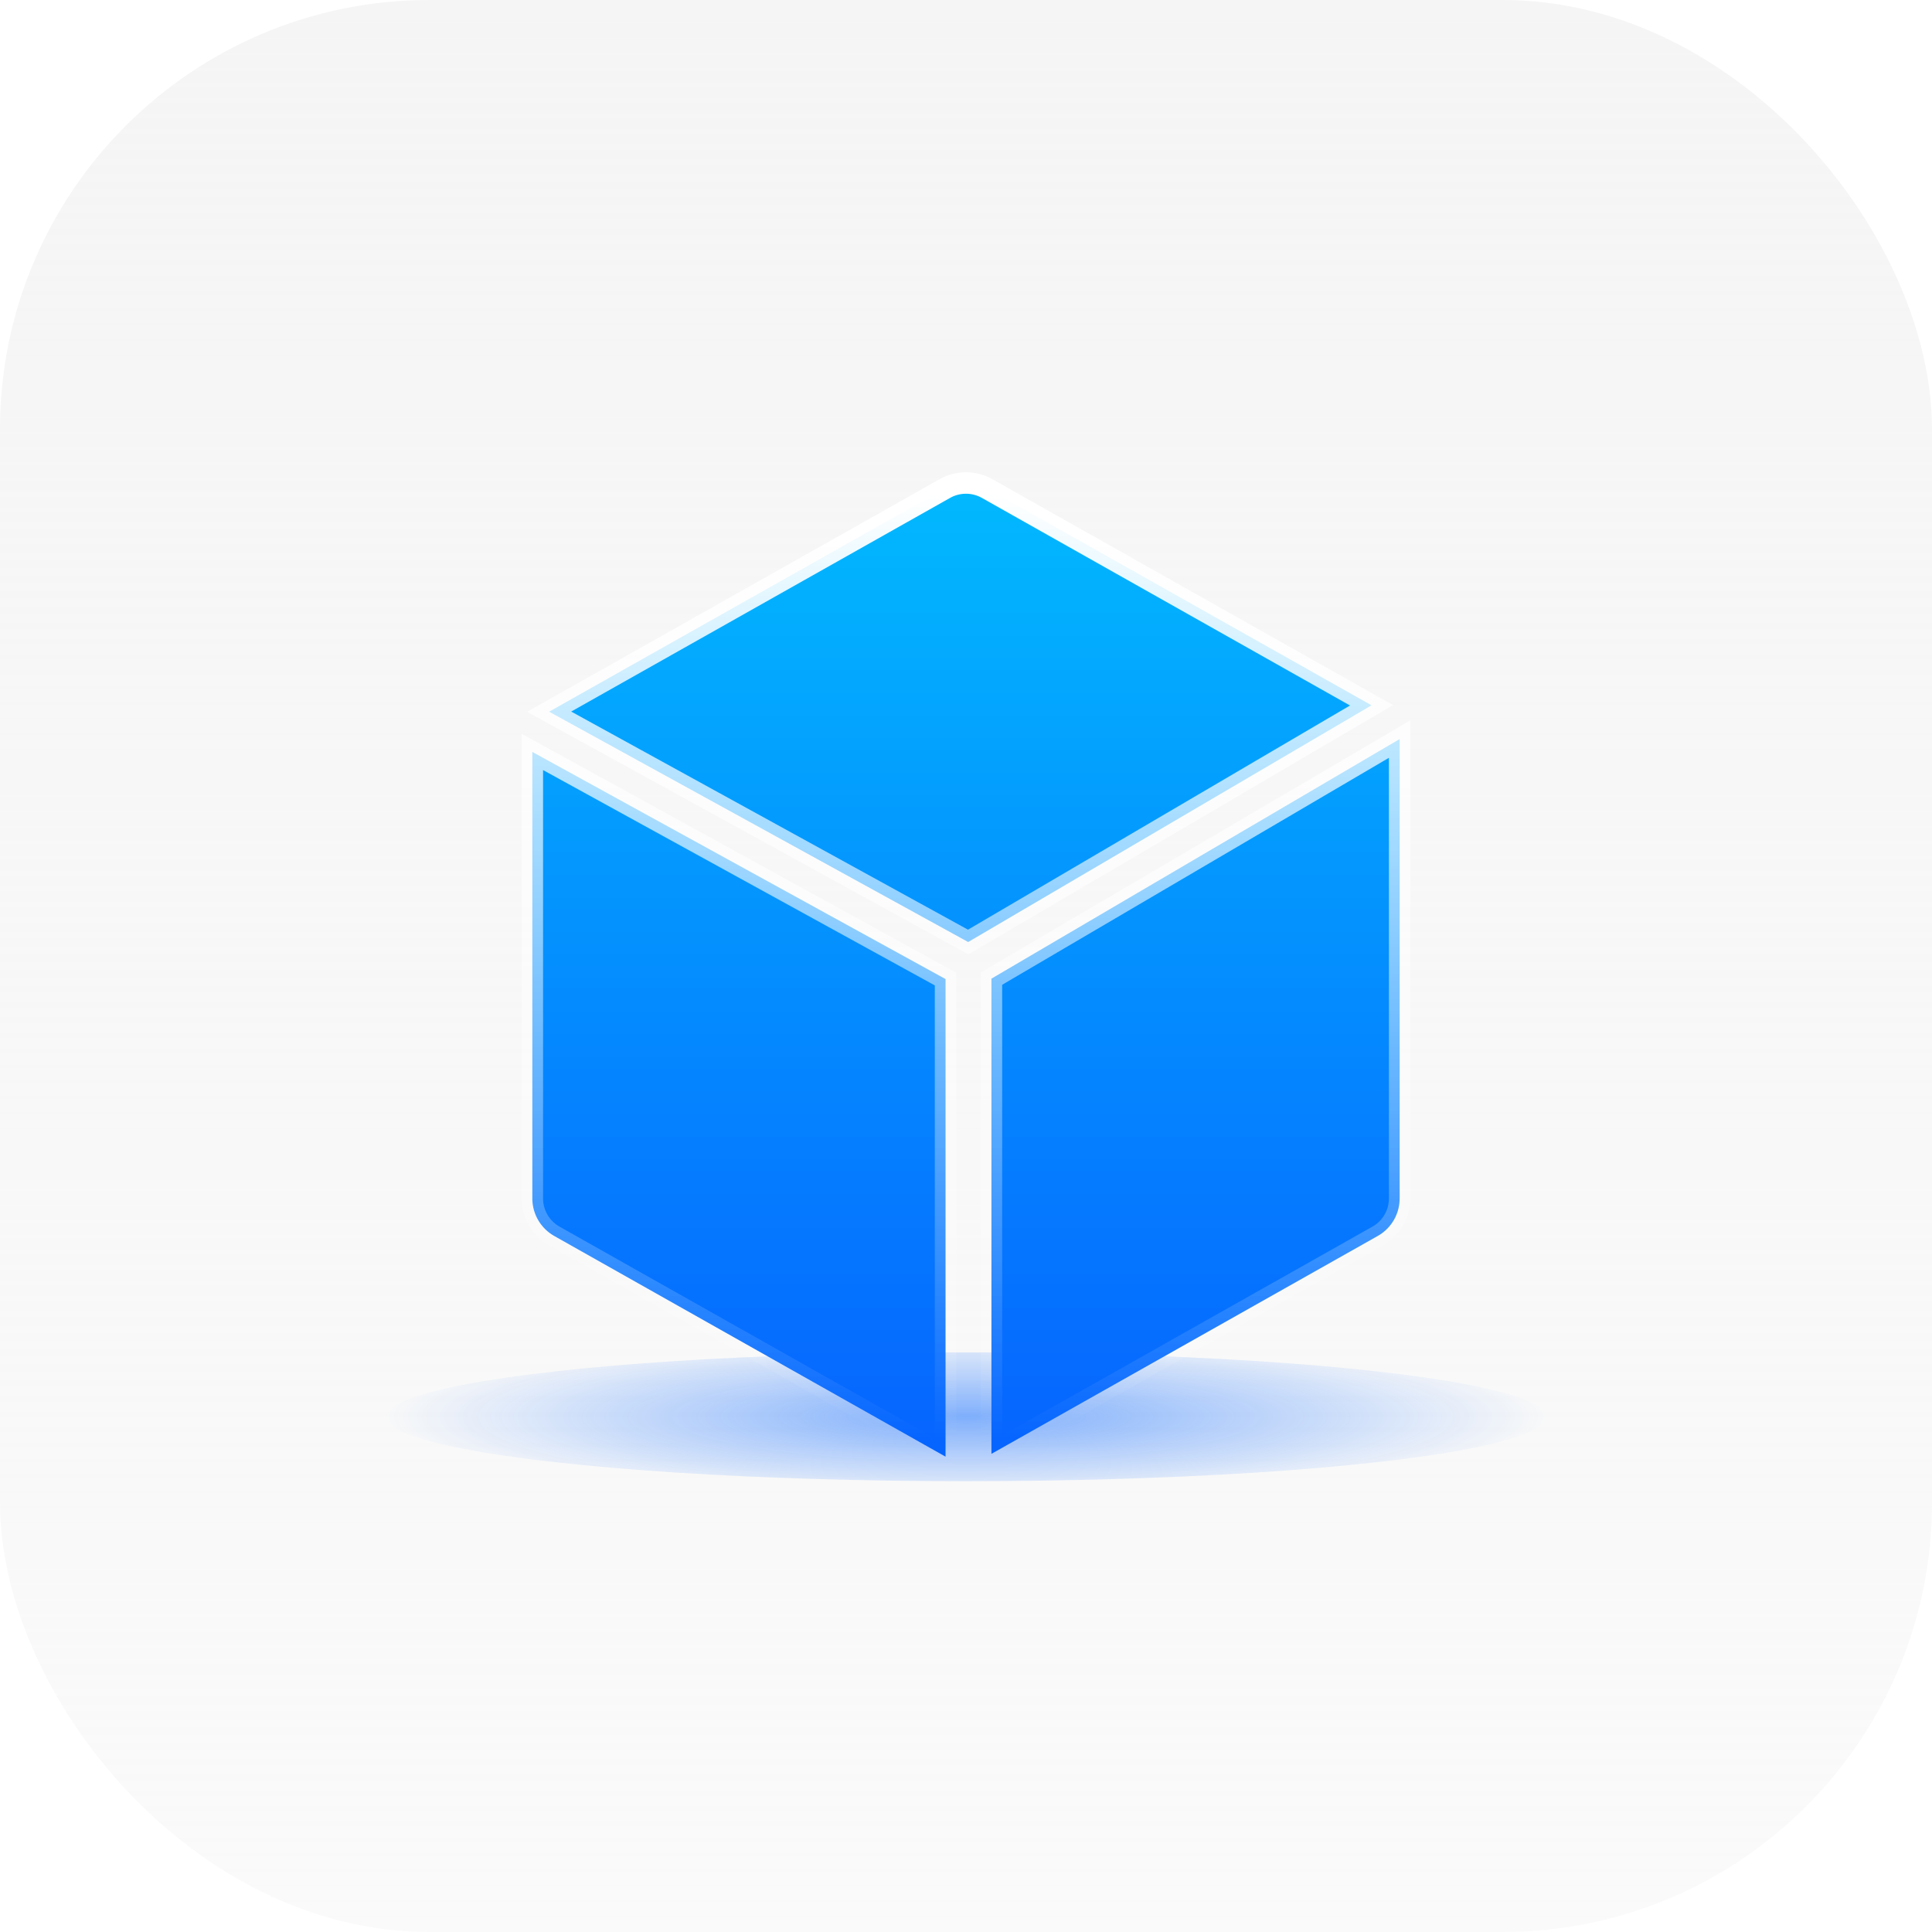
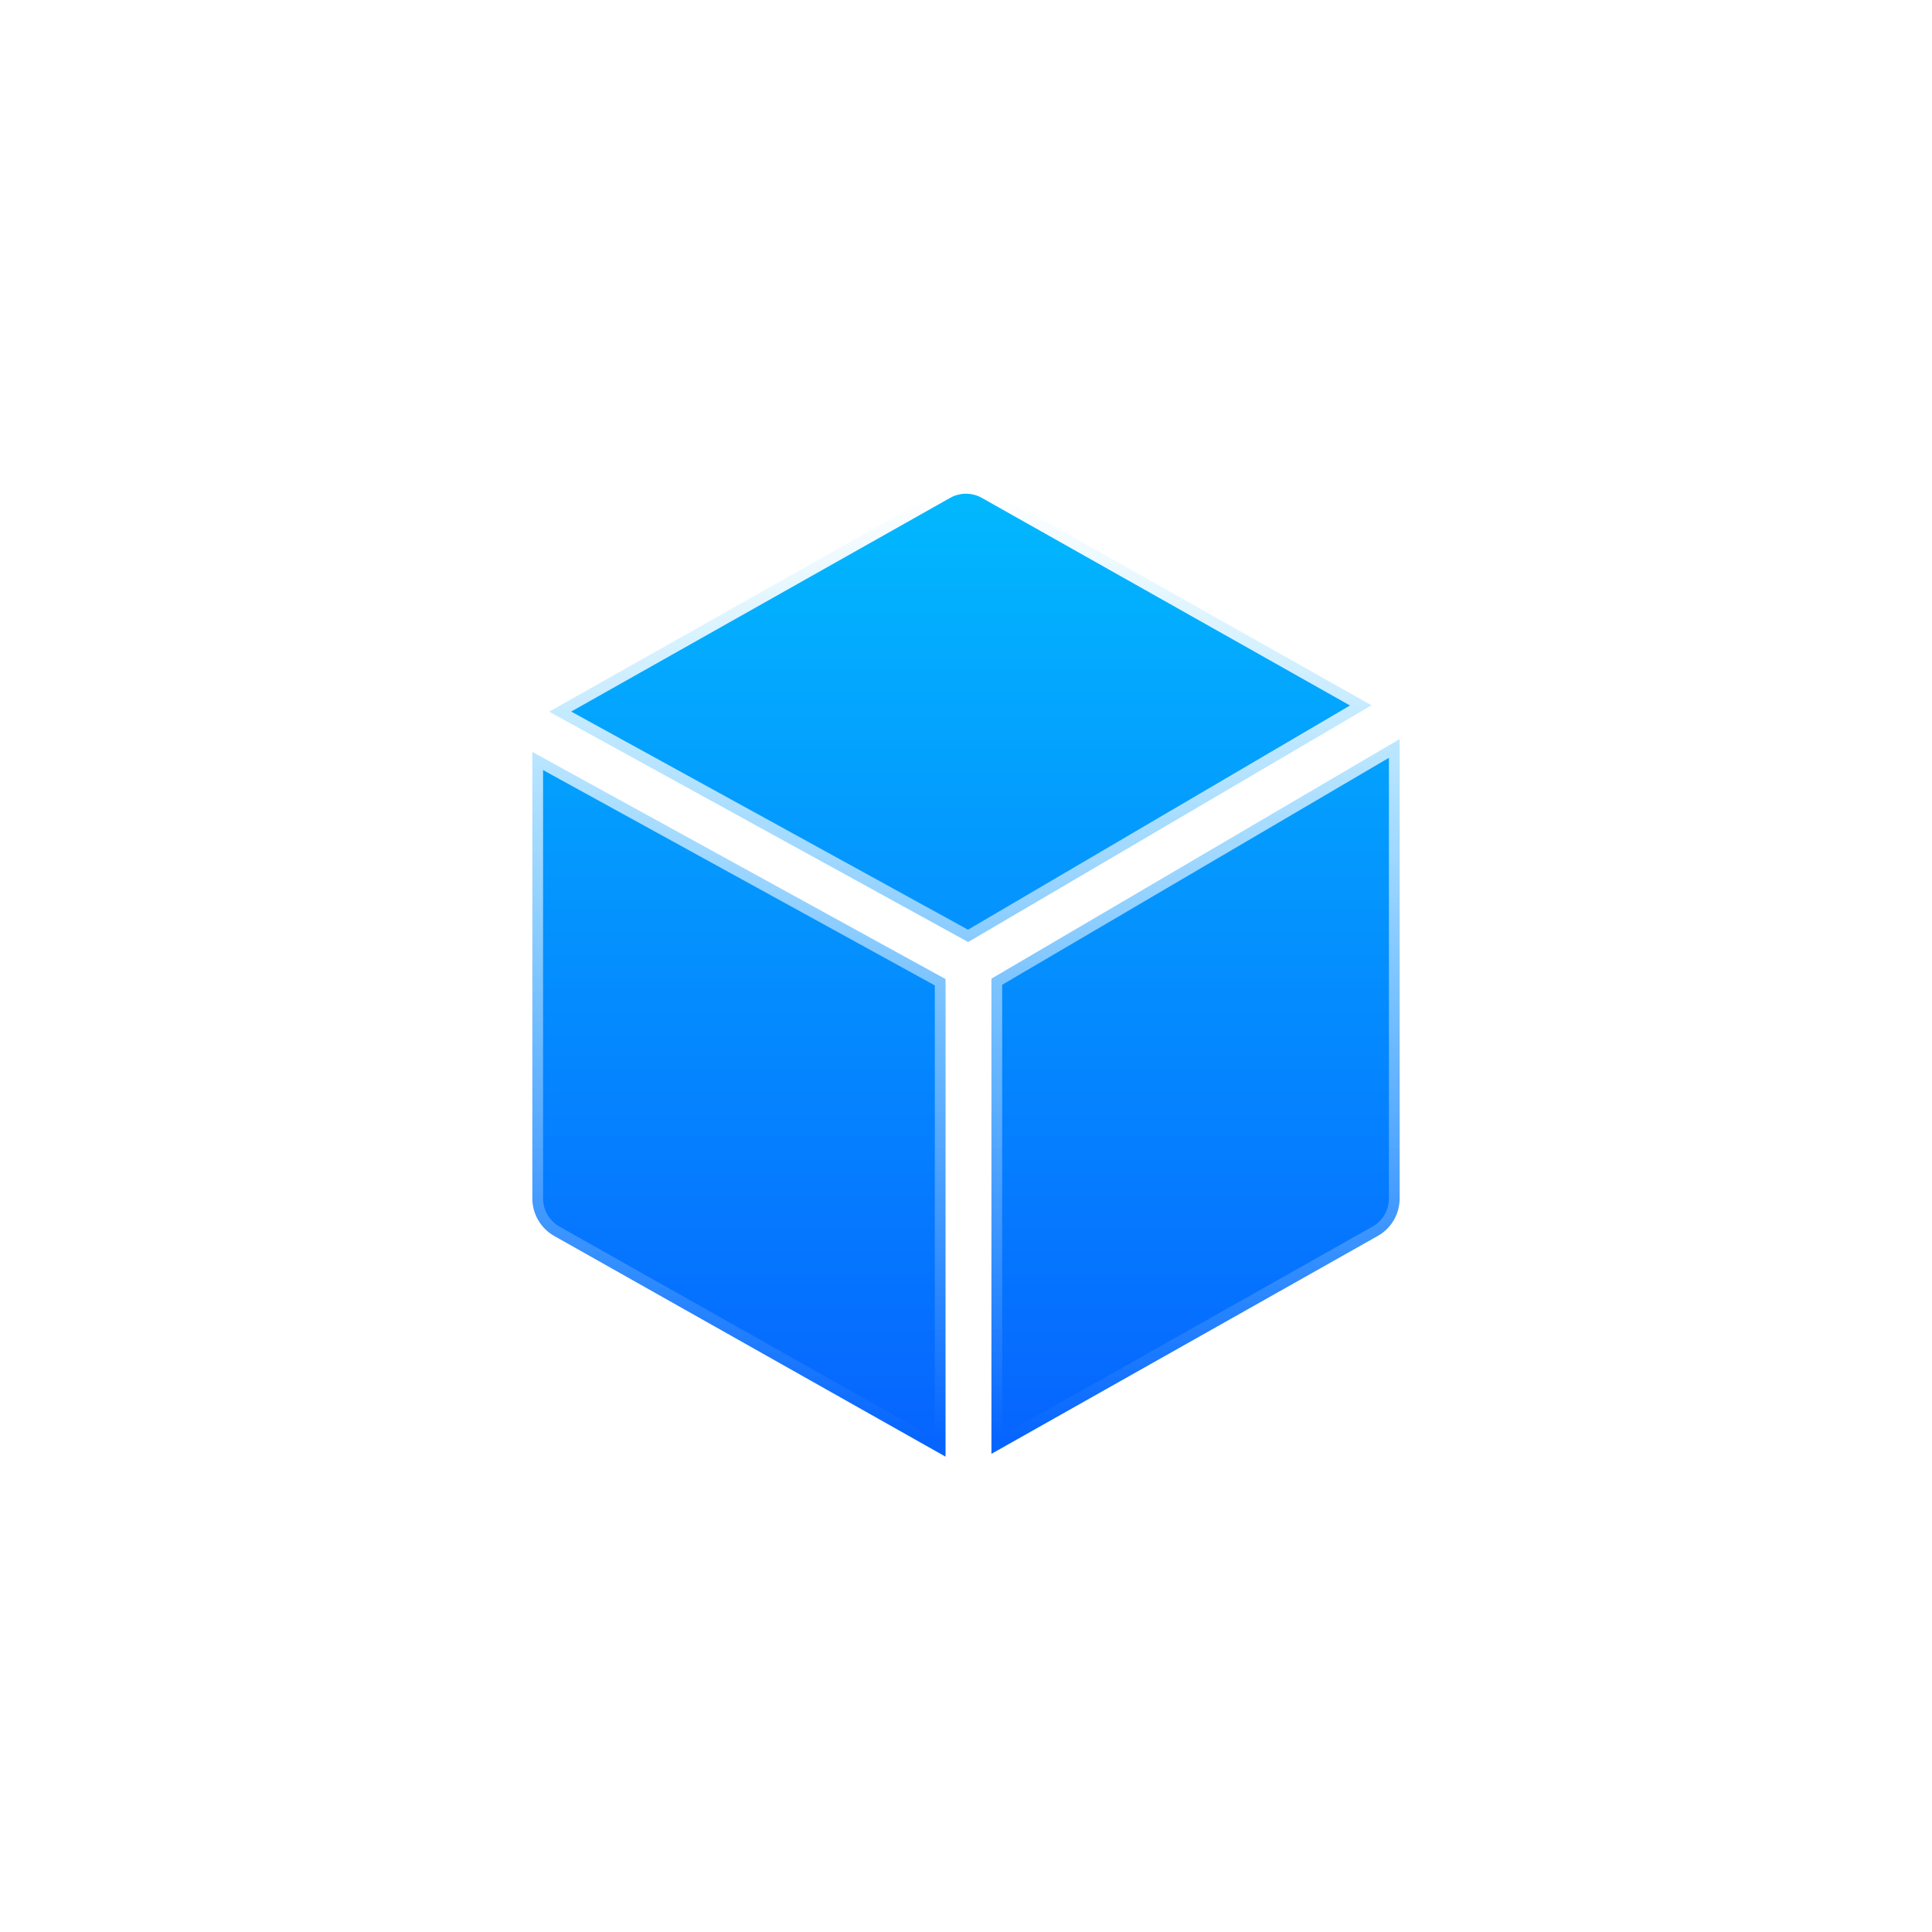
<svg xmlns="http://www.w3.org/2000/svg" width="90" height="90" viewBox="0 0 90 90" fill="none">
-   <rect width="90" height="90" rx="20" fill="url(#paint0_linear_40_7163)" />
  <g opacity="0.5" filter="url(#filter0_f_40_7163)">
-     <ellipse cx="45" cy="66" rx="27" ry="3" fill="url(#paint1_radial_40_7163)" />
-   </g>
+     </g>
  <path d="M65.201 55.827L65.196 55.96C65.176 56.27 65.084 56.572 64.927 56.841C64.769 57.11 64.552 57.338 64.292 57.508L64.178 57.577L46.93 67.305L46.185 67.725V45.589L46.432 45.444L64.447 34.871L65.201 34.429V55.827ZM44.999 22.5C45.345 22.5 45.686 22.59 45.987 22.76L63.133 32.429L63.89 32.855L63.141 33.296L45.346 43.739L45.101 43.883L44.852 43.746L26.368 33.586L25.581 33.153L26.363 32.712L44.011 22.76L44.126 22.699C44.398 22.568 44.696 22.5 44.999 22.5ZM44.047 67.856L43.301 67.436L25.82 57.577C25.515 57.405 25.259 57.155 25.08 56.853C24.901 56.552 24.803 56.209 24.798 55.858V35.028L25.539 35.435L43.787 45.466L44.047 45.608V67.856Z" fill="url(#paint2_linear_40_7163)" stroke="url(#paint3_linear_40_7163)" />
  <defs>
    <filter id="filter0_f_40_7163" x="9" y="54" width="72" height="24" filterUnits="userSpaceOnUse" color-interpolation-filters="sRGB">
      <feFlood flood-opacity="0" result="BackgroundImageFix" />
      <feBlend mode="normal" in="SourceGraphic" in2="BackgroundImageFix" result="shape" />
      <feGaussianBlur stdDeviation="4.5" result="effect1_foregroundBlur_40_7163" />
    </filter>
    <linearGradient id="paint0_linear_40_7163" x1="45" y1="0" x2="45" y2="90" gradientUnits="userSpaceOnUse">
      <stop stop-color="#F5F5F5" />
      <stop offset="1" stop-color="#F5F5F5" stop-opacity="0.5" />
    </linearGradient>
    <radialGradient id="paint1_radial_40_7163" cx="0" cy="0" r="1" gradientUnits="userSpaceOnUse" gradientTransform="translate(45 66) scale(27 4.116)">
      <stop stop-color="#0665FF" />
      <stop offset="1" stop-color="#0665FF" stop-opacity="0" />
    </radialGradient>
    <linearGradient id="paint2_linear_40_7163" x1="44.999" y1="23" x2="44.999" y2="67" gradientUnits="userSpaceOnUse">
      <stop stop-color="#02B8FE" />
      <stop offset="1" stop-color="#0665FF" />
    </linearGradient>
    <linearGradient id="paint3_linear_40_7163" x1="44.999" y1="23" x2="44.999" y2="67" gradientUnits="userSpaceOnUse">
      <stop stop-color="white" />
      <stop offset="1" stop-color="white" stop-opacity="0" />
    </linearGradient>
  </defs>
</svg>